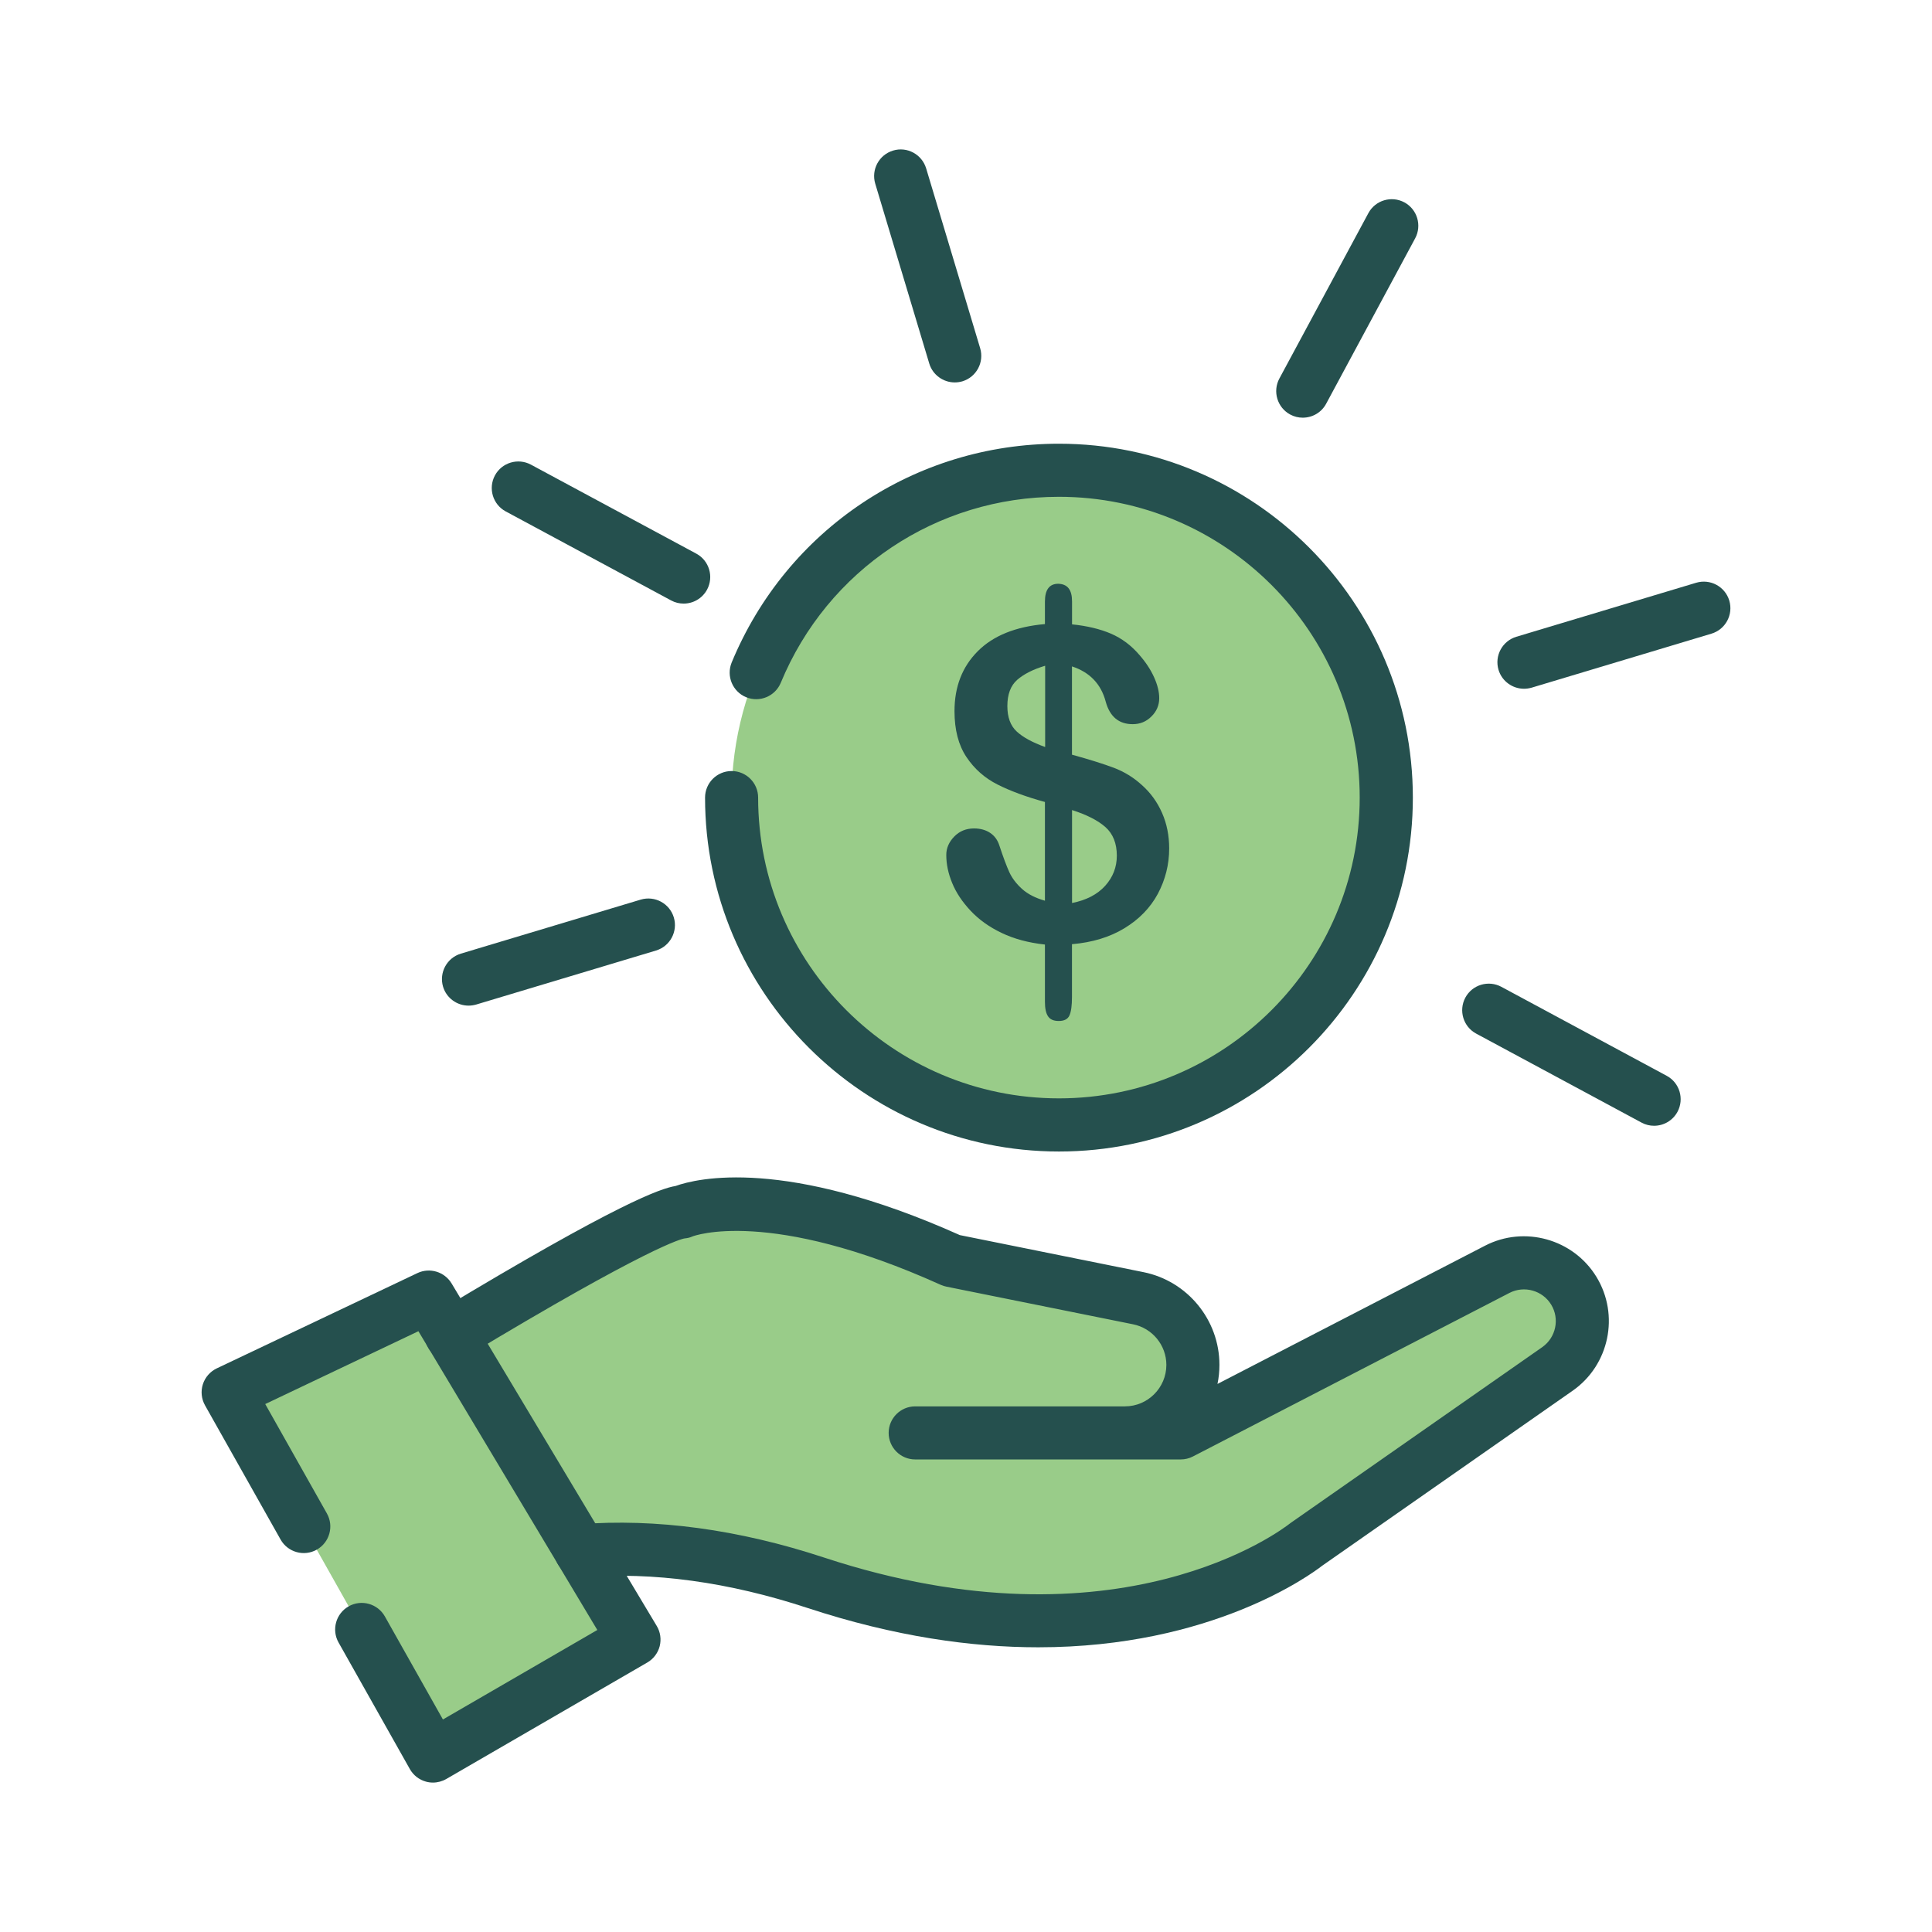
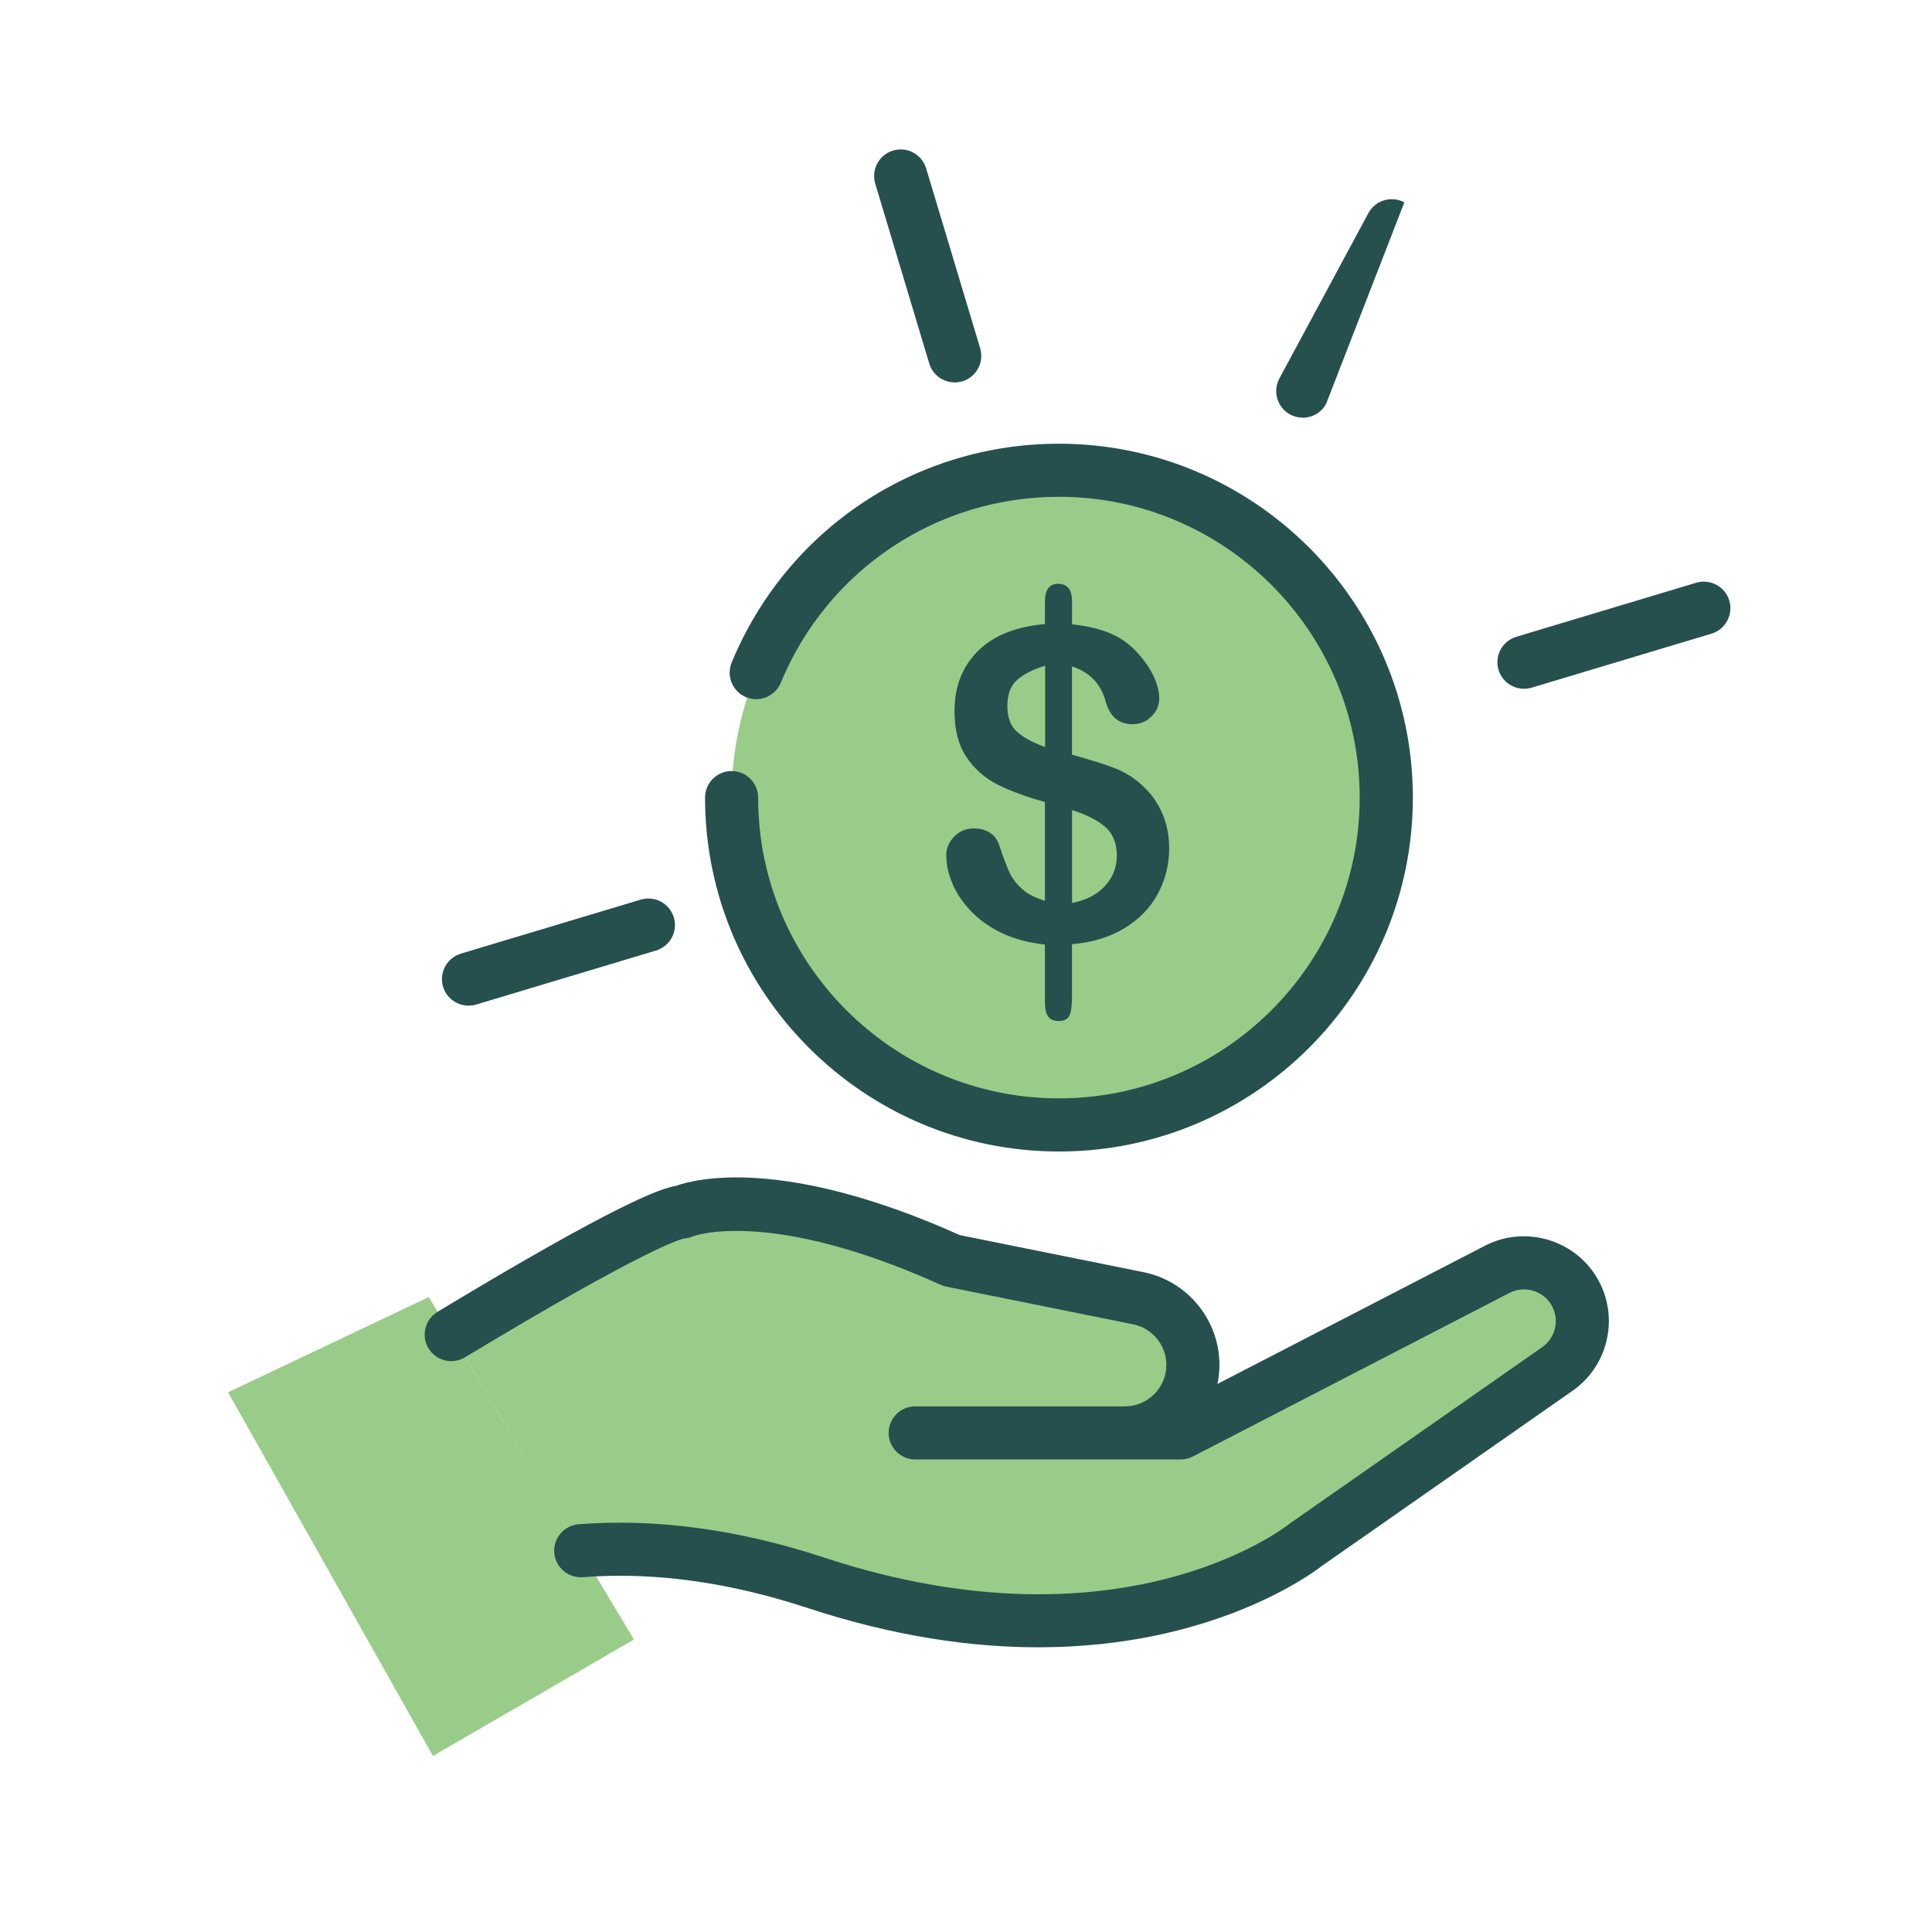
<svg xmlns="http://www.w3.org/2000/svg" xml:space="preserve" style="enable-background:new 0 0 267.91 267.91;" viewBox="0 0 267.91 267.91" y="0px" x="0px" id="Layer_1" version="1.1">
  <style type="text/css">
	.st0{fill:#99CC89;}
	.st1{fill:#25504E;}
	.st2{fill:none;}
</style>
  <g>
    <polygon points="59.46,179.86 31.63,193.07 60.04,243.5 87.91,227.35" class="st0" />
    <path d="M62.57,185.06c11.11-6.7,28.12-16.63,32.02-17.01c0,0,11.24-5.06,37.38,6.75l25.88,5.22   c4.4,0.89,7.56,4.75,7.56,9.24c0,5.21-4.22,9.43-9.43,9.43h-29.08h36.82l43.89-22.68c3.77-1.95,8.41-0.65,10.62,2.98   c2.22,3.65,1.22,8.39-2.28,10.84l-34.81,24.32c0,0-24.45,19.67-68.02,5.34c-12.69-4.17-23.56-5.15-32.61-4.45" class="st0" />
    <path d="M143.97,228.43c-9.18,0-19.88-1.47-31.98-5.45c-10.93-3.6-21.42-5.04-31.17-4.27   c-2.02,0.14-3.8-1.36-3.96-3.38c-0.16-2.03,1.36-3.8,3.38-3.96c10.72-0.84,22.18,0.71,34.05,4.62   c40.94,13.47,63.62-3.97,64.57-4.72c0.06-0.05,0.13-0.1,0.19-0.14l34.81-24.32c1.9-1.33,2.45-3.92,1.24-5.9   c-1.2-1.97-3.74-2.68-5.79-1.62l-43.89,22.68c-0.52,0.27-1.1,0.41-1.69,0.41h-36.82c-2.03,0-3.68-1.65-3.68-3.68   s1.65-3.68,3.68-3.68h29.08c3.17,0,5.75-2.58,5.75-5.75c0-2.73-1.94-5.09-4.61-5.63l-25.88-5.22c-0.27-0.05-0.54-0.14-0.79-0.25   c-23.82-10.76-34.32-6.76-34.42-6.72c-0.37,0.17-0.69,0.24-1.1,0.28c-0.4,0.06-4.87,1.05-30.46,16.49c-1.74,1.05-4,0.49-5.06-1.25   c-1.05-1.74-0.49-4,1.25-5.06c25.25-15.24,31.02-17.12,33.01-17.45c2.95-1.06,15.17-4.05,39.42,6.81l25.48,5.14   c6.09,1.23,10.52,6.63,10.52,12.85c0,0.91-0.09,1.79-0.27,2.65l37.1-19.17c5.47-2.83,12.26-0.92,15.46,4.34   c3.22,5.29,1.77,12.22-3.31,15.77l-34.72,24.26C181.81,218.31,168.1,228.43,143.97,228.43z" class="st1" />
-     <path d="M60.04,247.19c-0.32,0-0.65-0.04-0.97-0.13c-0.95-0.26-1.76-0.89-2.24-1.75l-9.88-17.54   c-1-1.77-0.37-4.02,1.4-5.02c1.77-1,4.02-0.37,5.02,1.4l8.05,14.29l21.41-12.41l-24.81-41.43L36.78,194.7l8.55,15.17   c1,1.77,0.37,4.02-1.4,5.02c-1.77,1-4.02,0.37-5.02-1.4l-10.48-18.61c-0.5-0.89-0.61-1.95-0.3-2.92c0.31-0.97,1.01-1.77,1.93-2.21   l27.82-13.21c1.71-0.81,3.76-0.19,4.74,1.43l28.45,47.5c0.51,0.85,0.65,1.86,0.41,2.81c-0.25,0.95-0.87,1.77-1.72,2.26   l-27.87,16.15C61.32,247.02,60.68,247.19,60.04,247.19z" class="st1" />
    <circle r="45.4" cy="110.6" cx="146.85" class="st0" />
    <path d="M146.85,159.68c-27.06,0-49.08-22.02-49.08-49.08c0-2.03,1.65-3.68,3.68-3.68s3.68,1.65,3.68,3.68   c0,23,18.71,41.71,41.71,41.71c23,0,41.71-18.71,41.71-41.71c0-23-18.71-41.71-41.71-41.71c-16.95,0-32.09,10.12-38.57,25.79   c-0.78,1.88-2.93,2.77-4.81,2c-1.88-0.78-2.77-2.93-2-4.81c7.62-18.43,25.43-30.34,45.38-30.34c27.06,0,49.08,22.02,49.08,49.08   S173.92,159.68,146.85,159.68z" class="st1" />
    <path d="M132.39,53.03c-1.58,0-3.05-1.03-3.53-2.62l-7.49-24.94c-0.58-1.95,0.52-4,2.47-4.59   c1.95-0.59,4,0.52,4.59,2.47l7.49,24.94c0.58,1.95-0.52,4-2.47,4.59C133.1,52.98,132.74,53.03,132.39,53.03z" class="st1" />
-     <path d="M180.65,57.92c-0.59,0-1.19-0.14-1.74-0.44c-1.79-0.96-2.46-3.2-1.5-4.99l12.34-22.93   c0.96-1.79,3.2-2.46,4.99-1.5c1.79,0.96,2.46,3.2,1.5,4.99L183.9,55.98C183.24,57.22,181.97,57.92,180.65,57.92z" class="st1" />
+     <path d="M180.65,57.92c-0.59,0-1.19-0.14-1.74-0.44c-1.79-0.96-2.46-3.2-1.5-4.99l12.34-22.93   c0.96-1.79,3.2-2.46,4.99-1.5L183.9,55.98C183.24,57.22,181.97,57.92,180.65,57.92z" class="st1" />
    <path d="M211.33,95.51c-1.58,0-3.05-1.03-3.53-2.62c-0.58-1.95,0.52-4,2.47-4.59l24.94-7.49   c1.95-0.58,4,0.52,4.59,2.47c0.58,1.95-0.52,4-2.47,4.59l-24.94,7.49C212.03,95.46,211.68,95.51,211.33,95.51z" class="st1" />
-     <path d="M229.37,156.11c-0.59,0-1.19-0.14-1.74-0.44l-22.93-12.34c-1.79-0.96-2.46-3.2-1.5-4.99   c0.96-1.79,3.2-2.46,4.99-1.5l22.93,12.34c1.79,0.96,2.46,3.2,1.5,4.99C231.95,155.41,230.68,156.11,229.37,156.11z" class="st1" />
    <path d="M64.97,139.45c-1.58,0-3.05-1.03-3.53-2.62c-0.58-1.95,0.52-4,2.47-4.59l24.94-7.49   c1.95-0.58,4,0.52,4.59,2.47c0.58,1.95-0.52,4-2.47,4.59l-24.94,7.49C65.68,139.4,65.32,139.45,64.97,139.45z" class="st1" />
-     <path d="M94.8,83.7c-0.59,0-1.19-0.14-1.74-0.44L70.13,70.92c-1.79-0.96-2.46-3.2-1.5-4.99   c0.96-1.79,3.2-2.46,4.99-1.5l22.93,12.34c1.79,0.96,2.46,3.2,1.5,4.99C97.38,83,96.11,83.7,94.8,83.7z" class="st1" />
    <g>
      <path d="M148.66,83.4v3.18c2.1,0.21,3.9,0.65,5.4,1.29c1.5,0.65,2.81,1.63,3.93,2.94c0.88,1,1.56,2.03,2.04,3.09    c0.48,1.06,0.72,2.03,0.72,2.91c0,0.98-0.36,1.83-1.08,2.54c-0.72,0.72-1.58,1.07-2.6,1.07c-1.92,0-3.17-1.04-3.74-3.12    c-0.65-2.45-2.21-4.08-4.68-4.89v12.24c2.43,0.67,4.37,1.28,5.81,1.82c1.44,0.55,2.73,1.34,3.87,2.38    c1.22,1.08,2.15,2.37,2.81,3.87c0.66,1.5,0.99,3.14,0.99,4.93c0,2.24-0.53,4.33-1.57,6.29c-1.05,1.95-2.6,3.54-4.64,4.78    c-2.04,1.24-4.46,1.97-7.27,2.21v7.33c0,1.16-0.11,2-0.34,2.53c-0.23,0.53-0.72,0.79-1.49,0.79c-0.71,0-1.2-0.21-1.49-0.65    c-0.29-0.43-0.43-1.1-0.43-2v-7.95c-2.3-0.25-4.3-0.79-6.02-1.62c-1.72-0.82-3.15-1.85-4.3-3.08c-1.15-1.23-2-2.5-2.54-3.83    c-0.55-1.32-0.82-2.62-0.82-3.9c0-0.94,0.37-1.79,1.1-2.54c0.74-0.76,1.65-1.13,2.75-1.13c0.88,0,1.63,0.21,2.24,0.62    s1.03,0.99,1.27,1.74c0.53,1.61,0.99,2.84,1.38,3.7c0.39,0.85,0.99,1.63,1.78,2.34c0.79,0.71,1.85,1.25,3.16,1.62v-13.69    c-2.63-0.72-4.83-1.54-6.59-2.43s-3.2-2.16-4.3-3.81c-1.1-1.65-1.65-3.77-1.65-6.36c0-3.38,1.07-6.14,3.22-8.3    s5.25-3.41,9.32-3.77v-3.12c0-1.65,0.62-2.47,1.85-2.47C148.04,80.99,148.66,81.79,148.66,83.4z M144.93,103.59V92.32    c-1.65,0.49-2.93,1.14-3.86,1.94c-0.92,0.8-1.38,2.02-1.38,3.65c0,1.55,0.43,2.72,1.29,3.52S143.16,102.95,144.93,103.59z     M148.66,112.33v12.89c1.98-0.39,3.51-1.19,4.59-2.38c1.08-1.2,1.62-2.59,1.62-4.18c0-1.71-0.53-3.03-1.57-3.96    C152.25,113.77,150.7,112.98,148.66,112.33z" class="st1" />
    </g>
  </g>
  <rect height="267.91" width="267.91" class="st2" y="0" />
</svg>